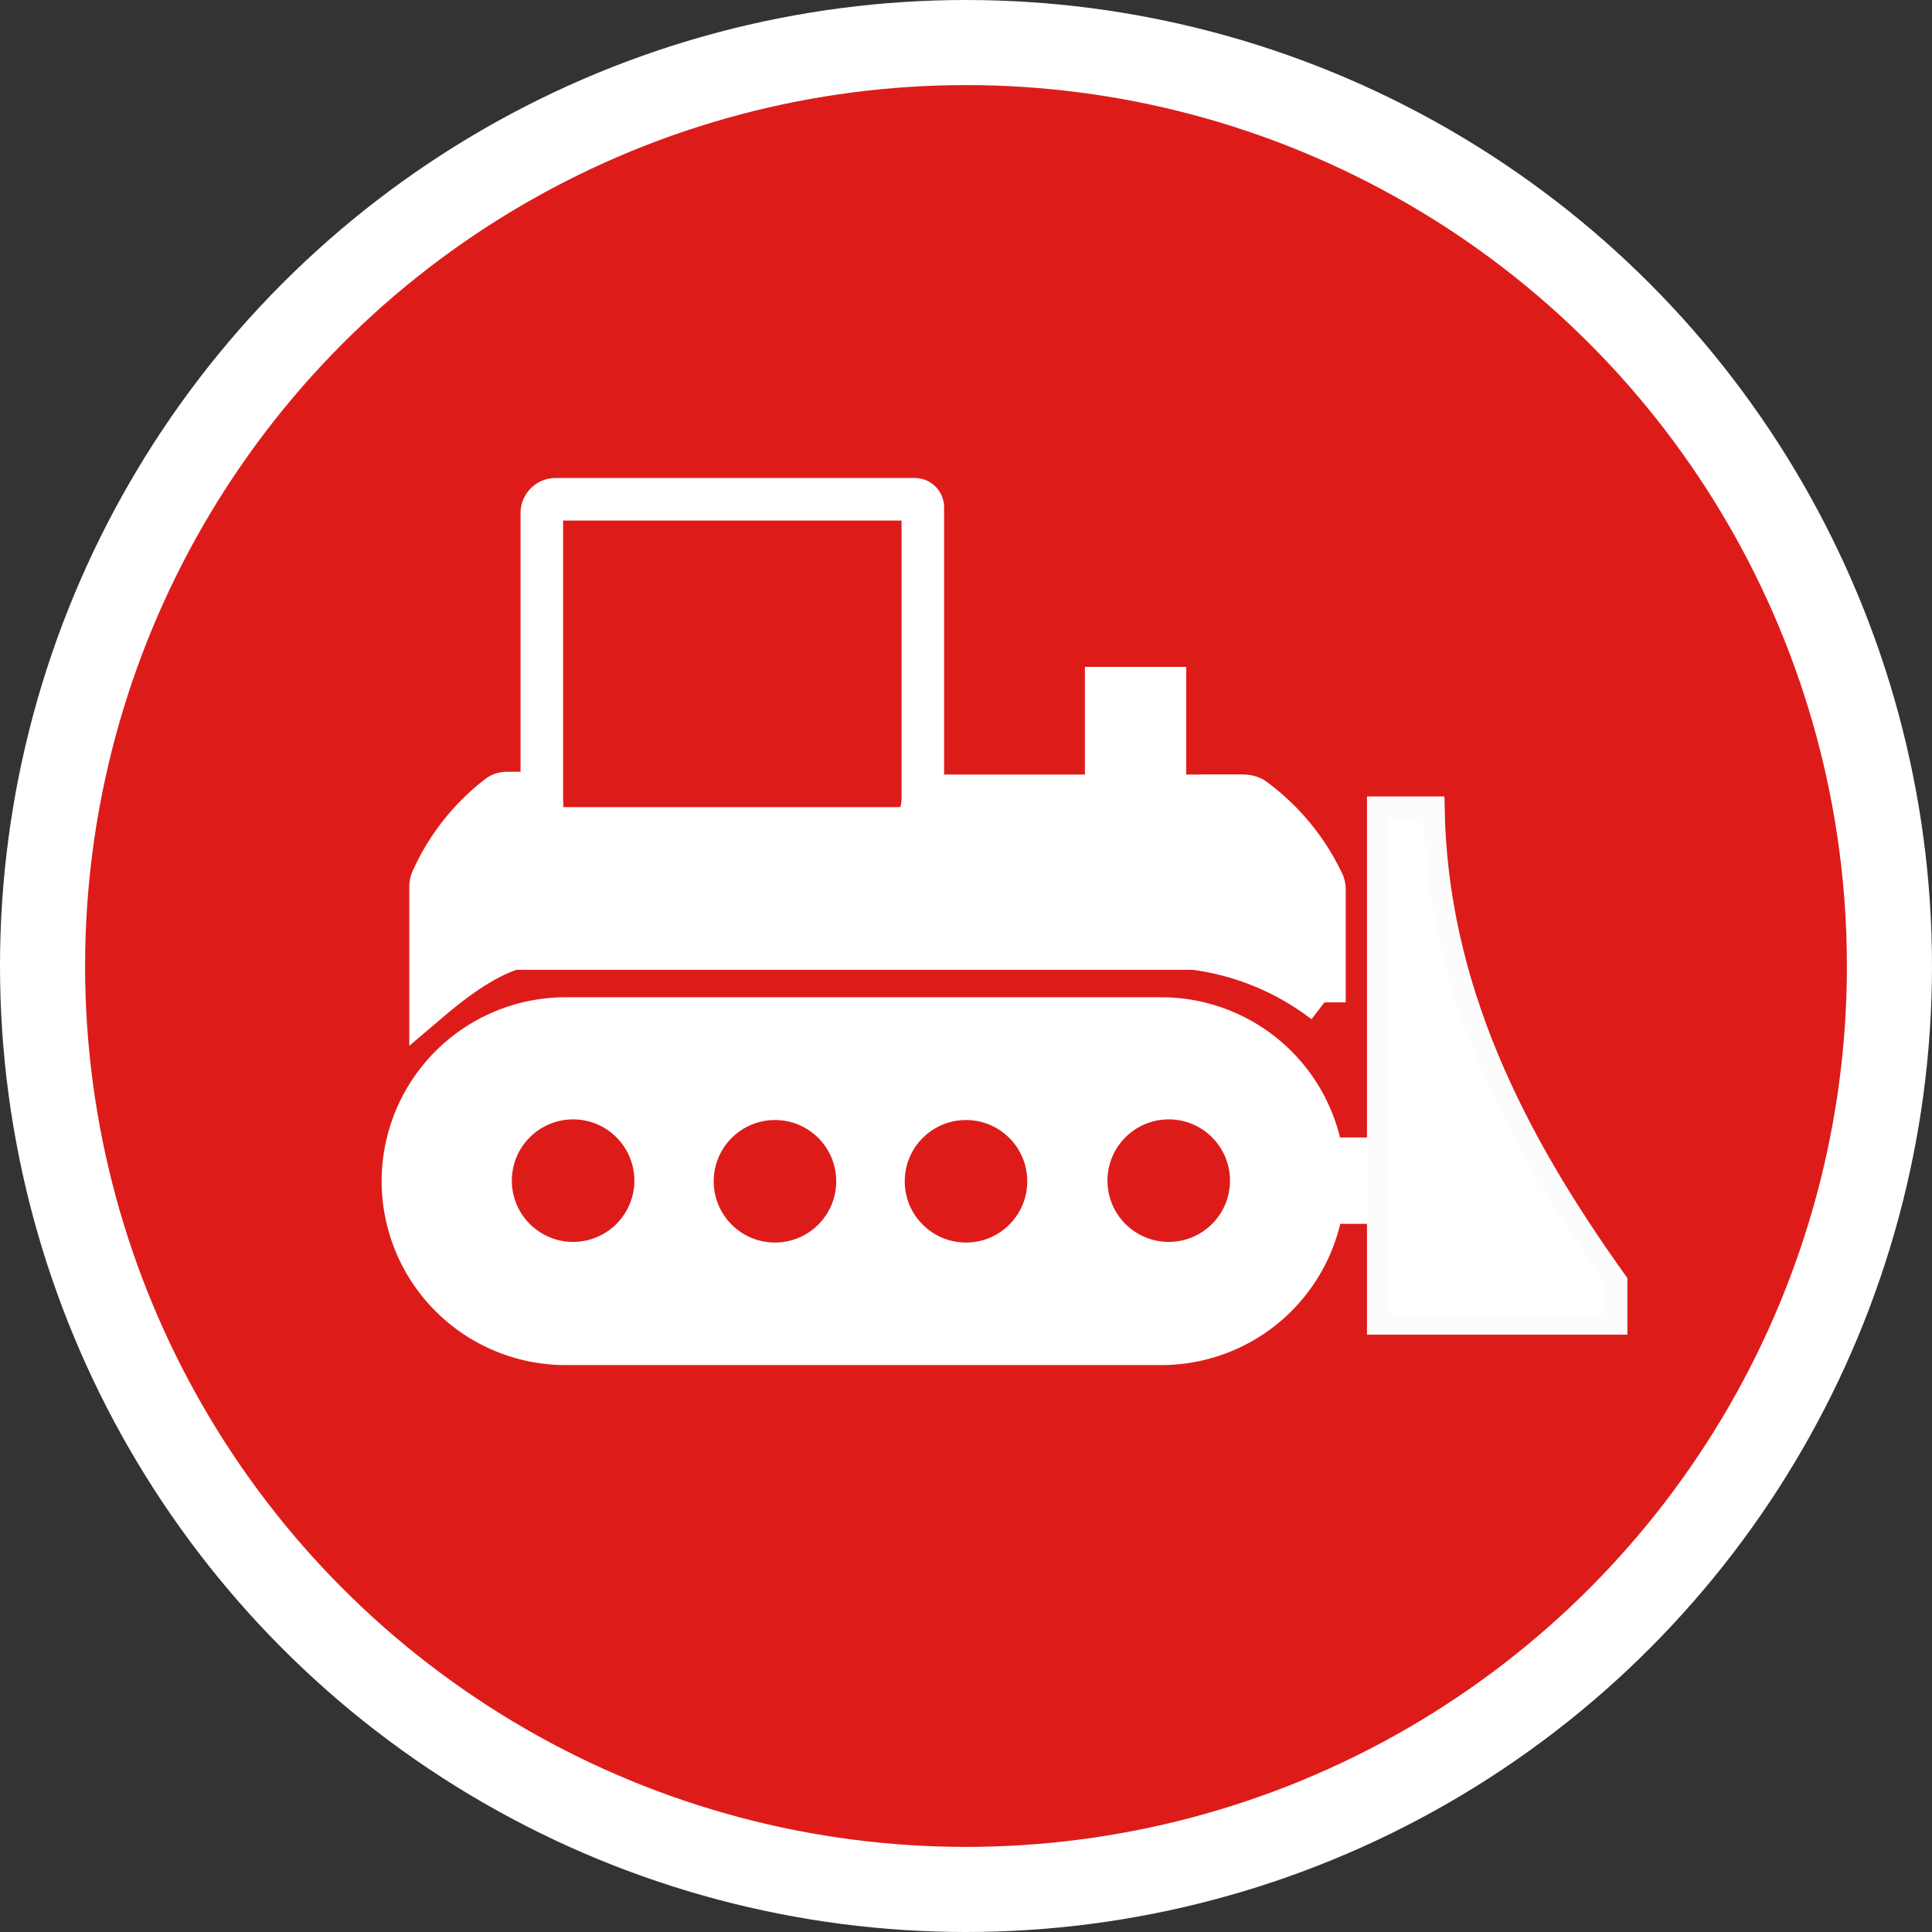
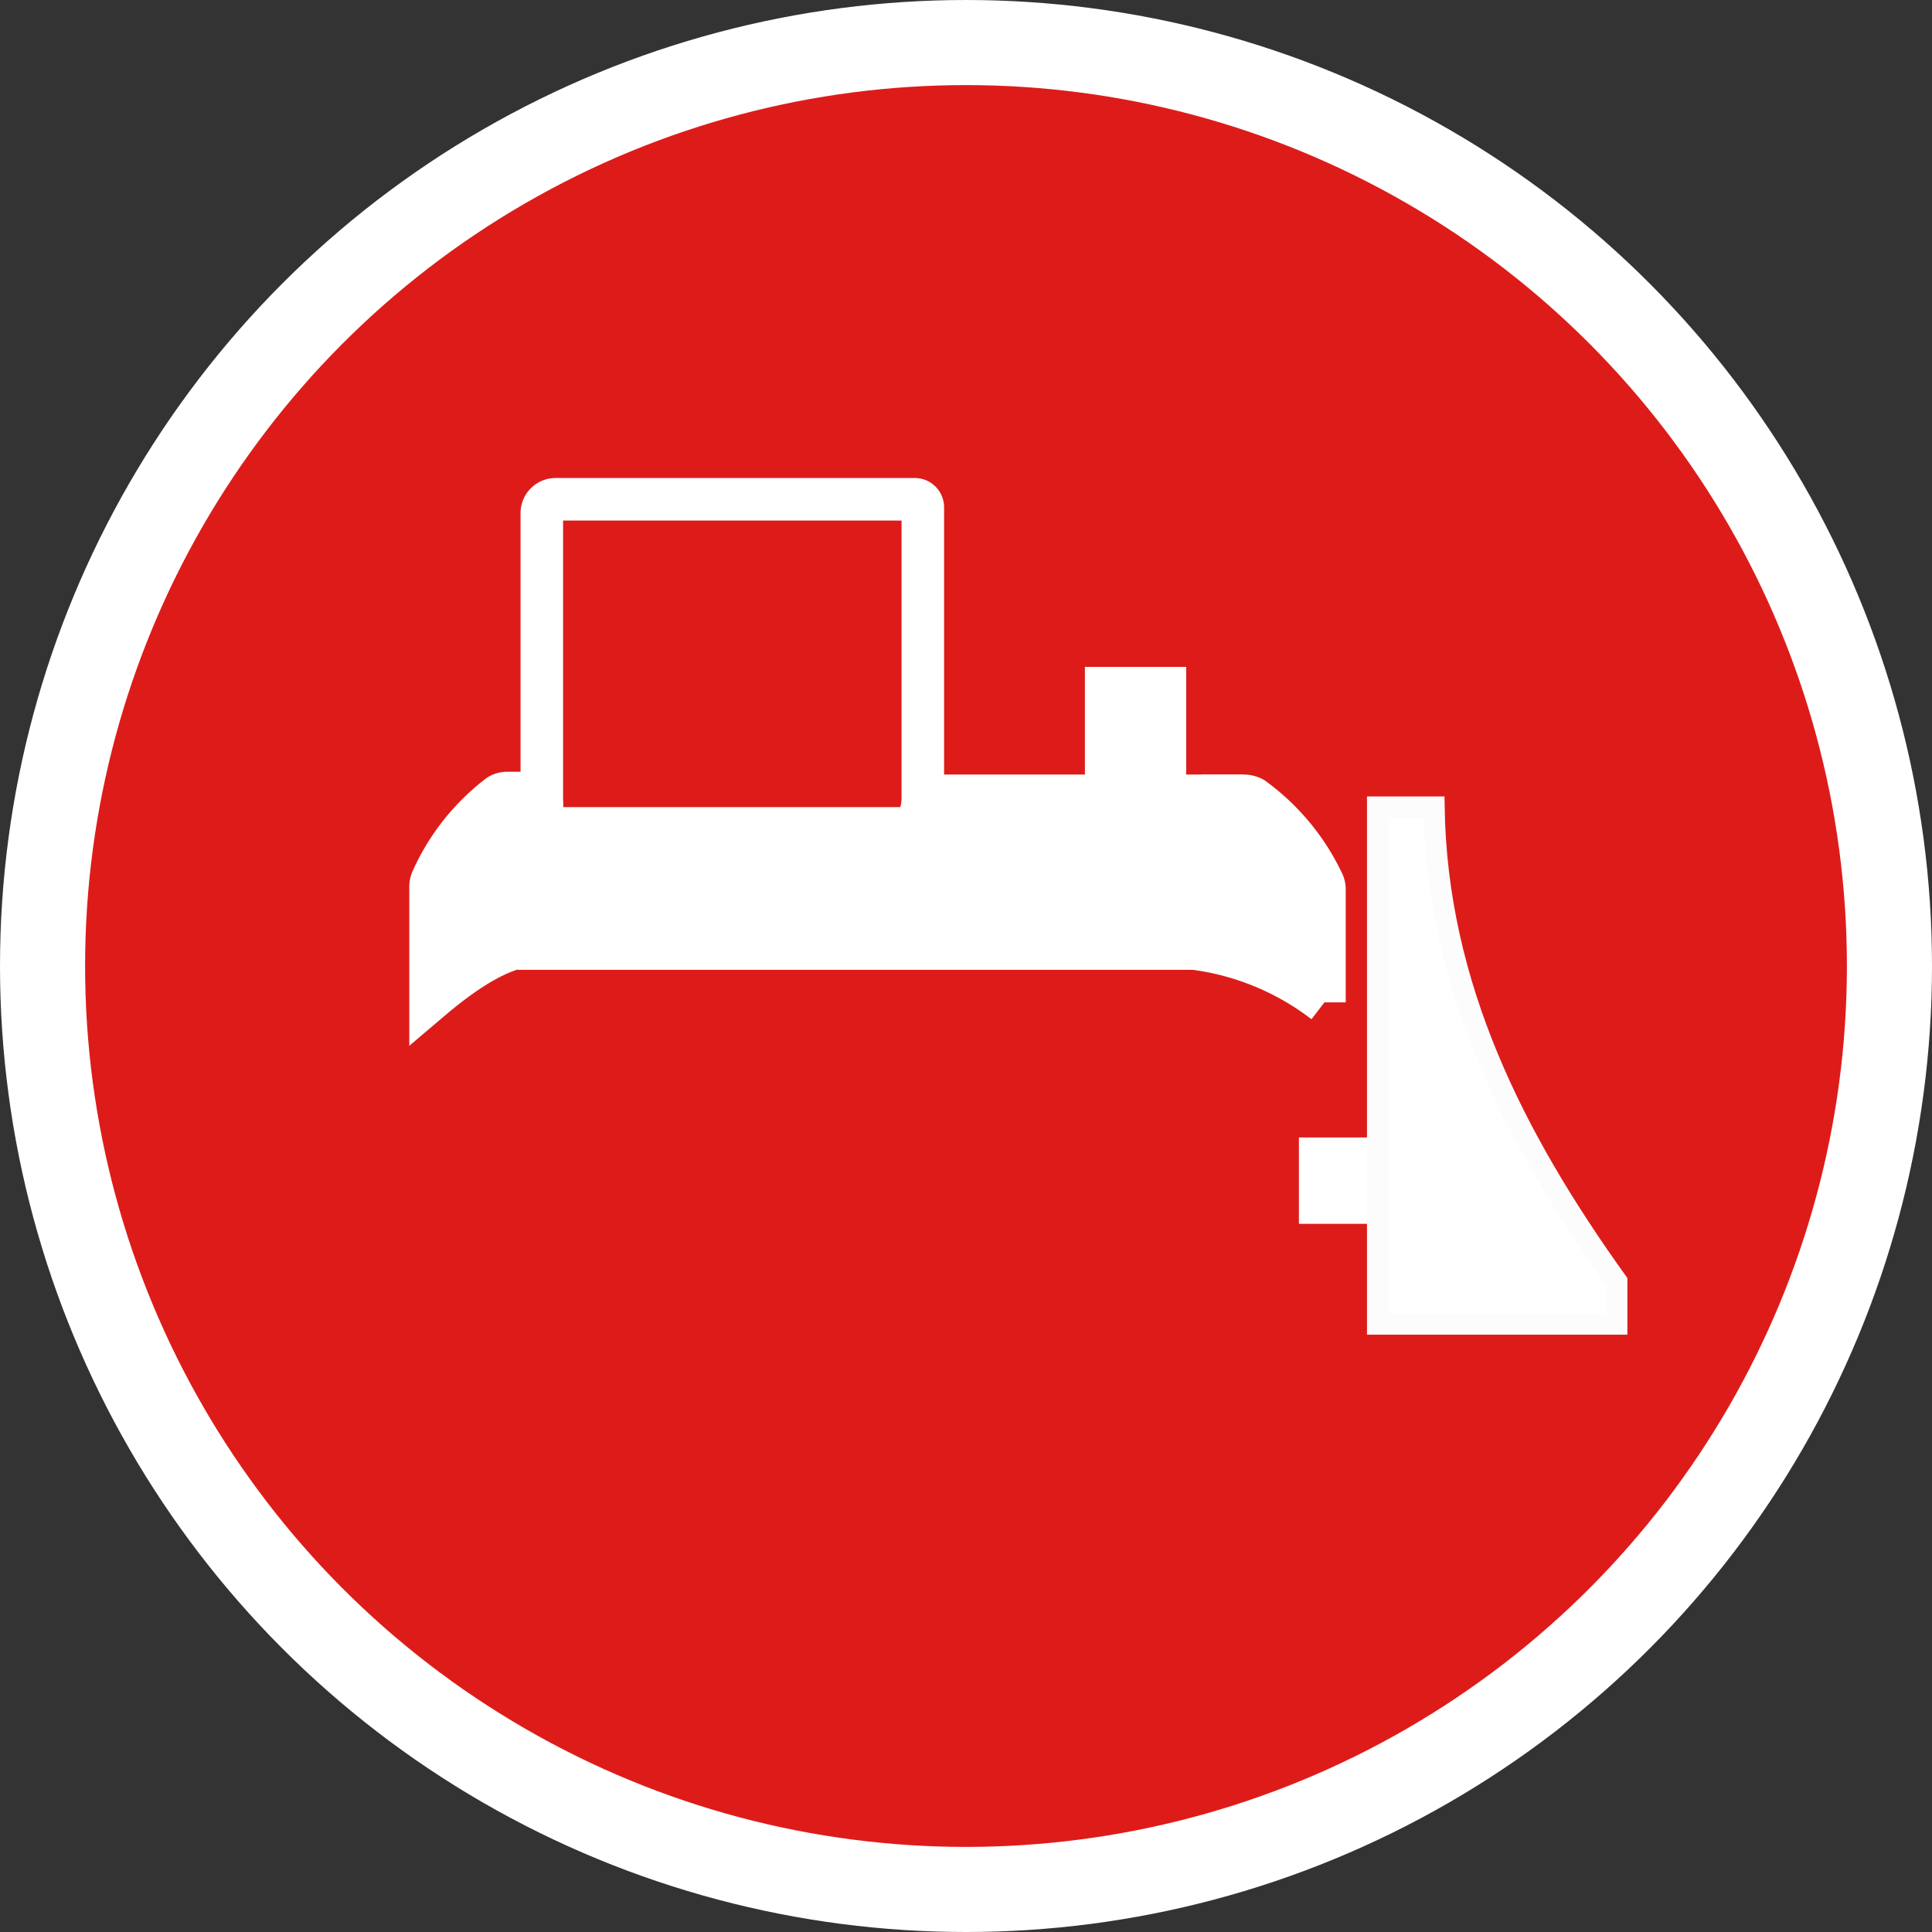
<svg xmlns="http://www.w3.org/2000/svg" viewBox="0 0 90.82 90.82">
  <rect x="0" y="0" width="90.82" height="90.82" fill="#333333" stroke="none" />
  <defs>
    <style>
      .cls-1, .cls-4 {
        fill: #dd1c1a;
      }

      .cls-1, .cls-2, .cls-3 {
        stroke: #fff;
      }

      .cls-1, .cls-2, .cls-3, .cls-5 {
        stroke-miterlimit: 10;
      }

      .cls-1 {
        stroke-width: 4px;
      }

      .cls-2 {
        fill: none;
      }

      .cls-2, .cls-3 {
        stroke-width: 2px;
      }

      .cls-3, .cls-5 {
        fill: #fff;
      }

      .cls-5 {
        stroke: #fcfcfc;
      }
    </style>
  </defs>
  <title>Bulldozer_icon</title>
  <g id="Слой_2" data-name="Слой 2">
    <g id="Слой_1-2" data-name="Слой 1">
      <g id="Слой_7" data-name="Слой 7">
        <g>
          <circle class="cls-1" cx="45.41" cy="45.41" r="43.41" />
          <path class="cls-2" d="M26.12,23.47H43a.38.38,0,0,1,.38.38h0V37.53a2.53,2.53,0,0,1-2.53,2.53H25.71a.24.24,0,0,1-.24-.24h0V24.12a.65.65,0,0,1,.65-.65Z" />
          <polygon class="cls-3" points="56.23 44.59 25.35 44.59 25.47 38.94 56.35 38.94 56.23 44.59" />
          <polygon class="cls-3" points="57.29 42.53 44.47 42.53 44.59 37.41 57.41 37.41 57.29 42.53" />
          <rect class="cls-3" x="52" y="32.35" width="2.76" height="4.29" />
          <rect class="cls-3" x="62.06" y="54.47" width="4.06" height="2.06" />
          <path class="cls-3" d="M25.75,37.28h-1.9a.71.71,0,0,0-.4.11,10.28,10.28,0,0,0-3.12,3.92.86.86,0,0,0-.09.39V47c1.92-1.63,3.72-2.7,5.23-2.57V37.65" />
          <path class="cls-3" d="M56.47,37.41h2a.92.92,0,0,1,.43.11,10.38,10.38,0,0,1,3.26,3.91.76.76,0,0,1,.1.39v5.3a12.71,12.71,0,0,0-6.12-2.53l.63-6.81" />
-           <path class="cls-3" d="M26.59,47.88h28a7.65,7.65,0,0,1,7.65,7.65h0a7.65,7.65,0,0,1-7.65,7.64h-28a7.65,7.65,0,0,1-7.65-7.64h0A7.65,7.65,0,0,1,26.59,47.88Z" />
          <circle class="cls-4" cx="26.94" cy="55.5" r="2.88" />
          <circle class="cls-4" cx="36.43" cy="55.53" r="2.88" />
          <circle class="cls-4" cx="54.94" cy="55.5" r="2.88" />
          <circle class="cls-4" cx="45.41" cy="55.53" r="2.88" />
          <path class="cls-5" d="M64.76,37.94v24.3H76v-2c-4.82-6.73-8.46-13.88-8.59-22.3Z" />
        </g>
      </g>
    </g>
  </g>
</svg>